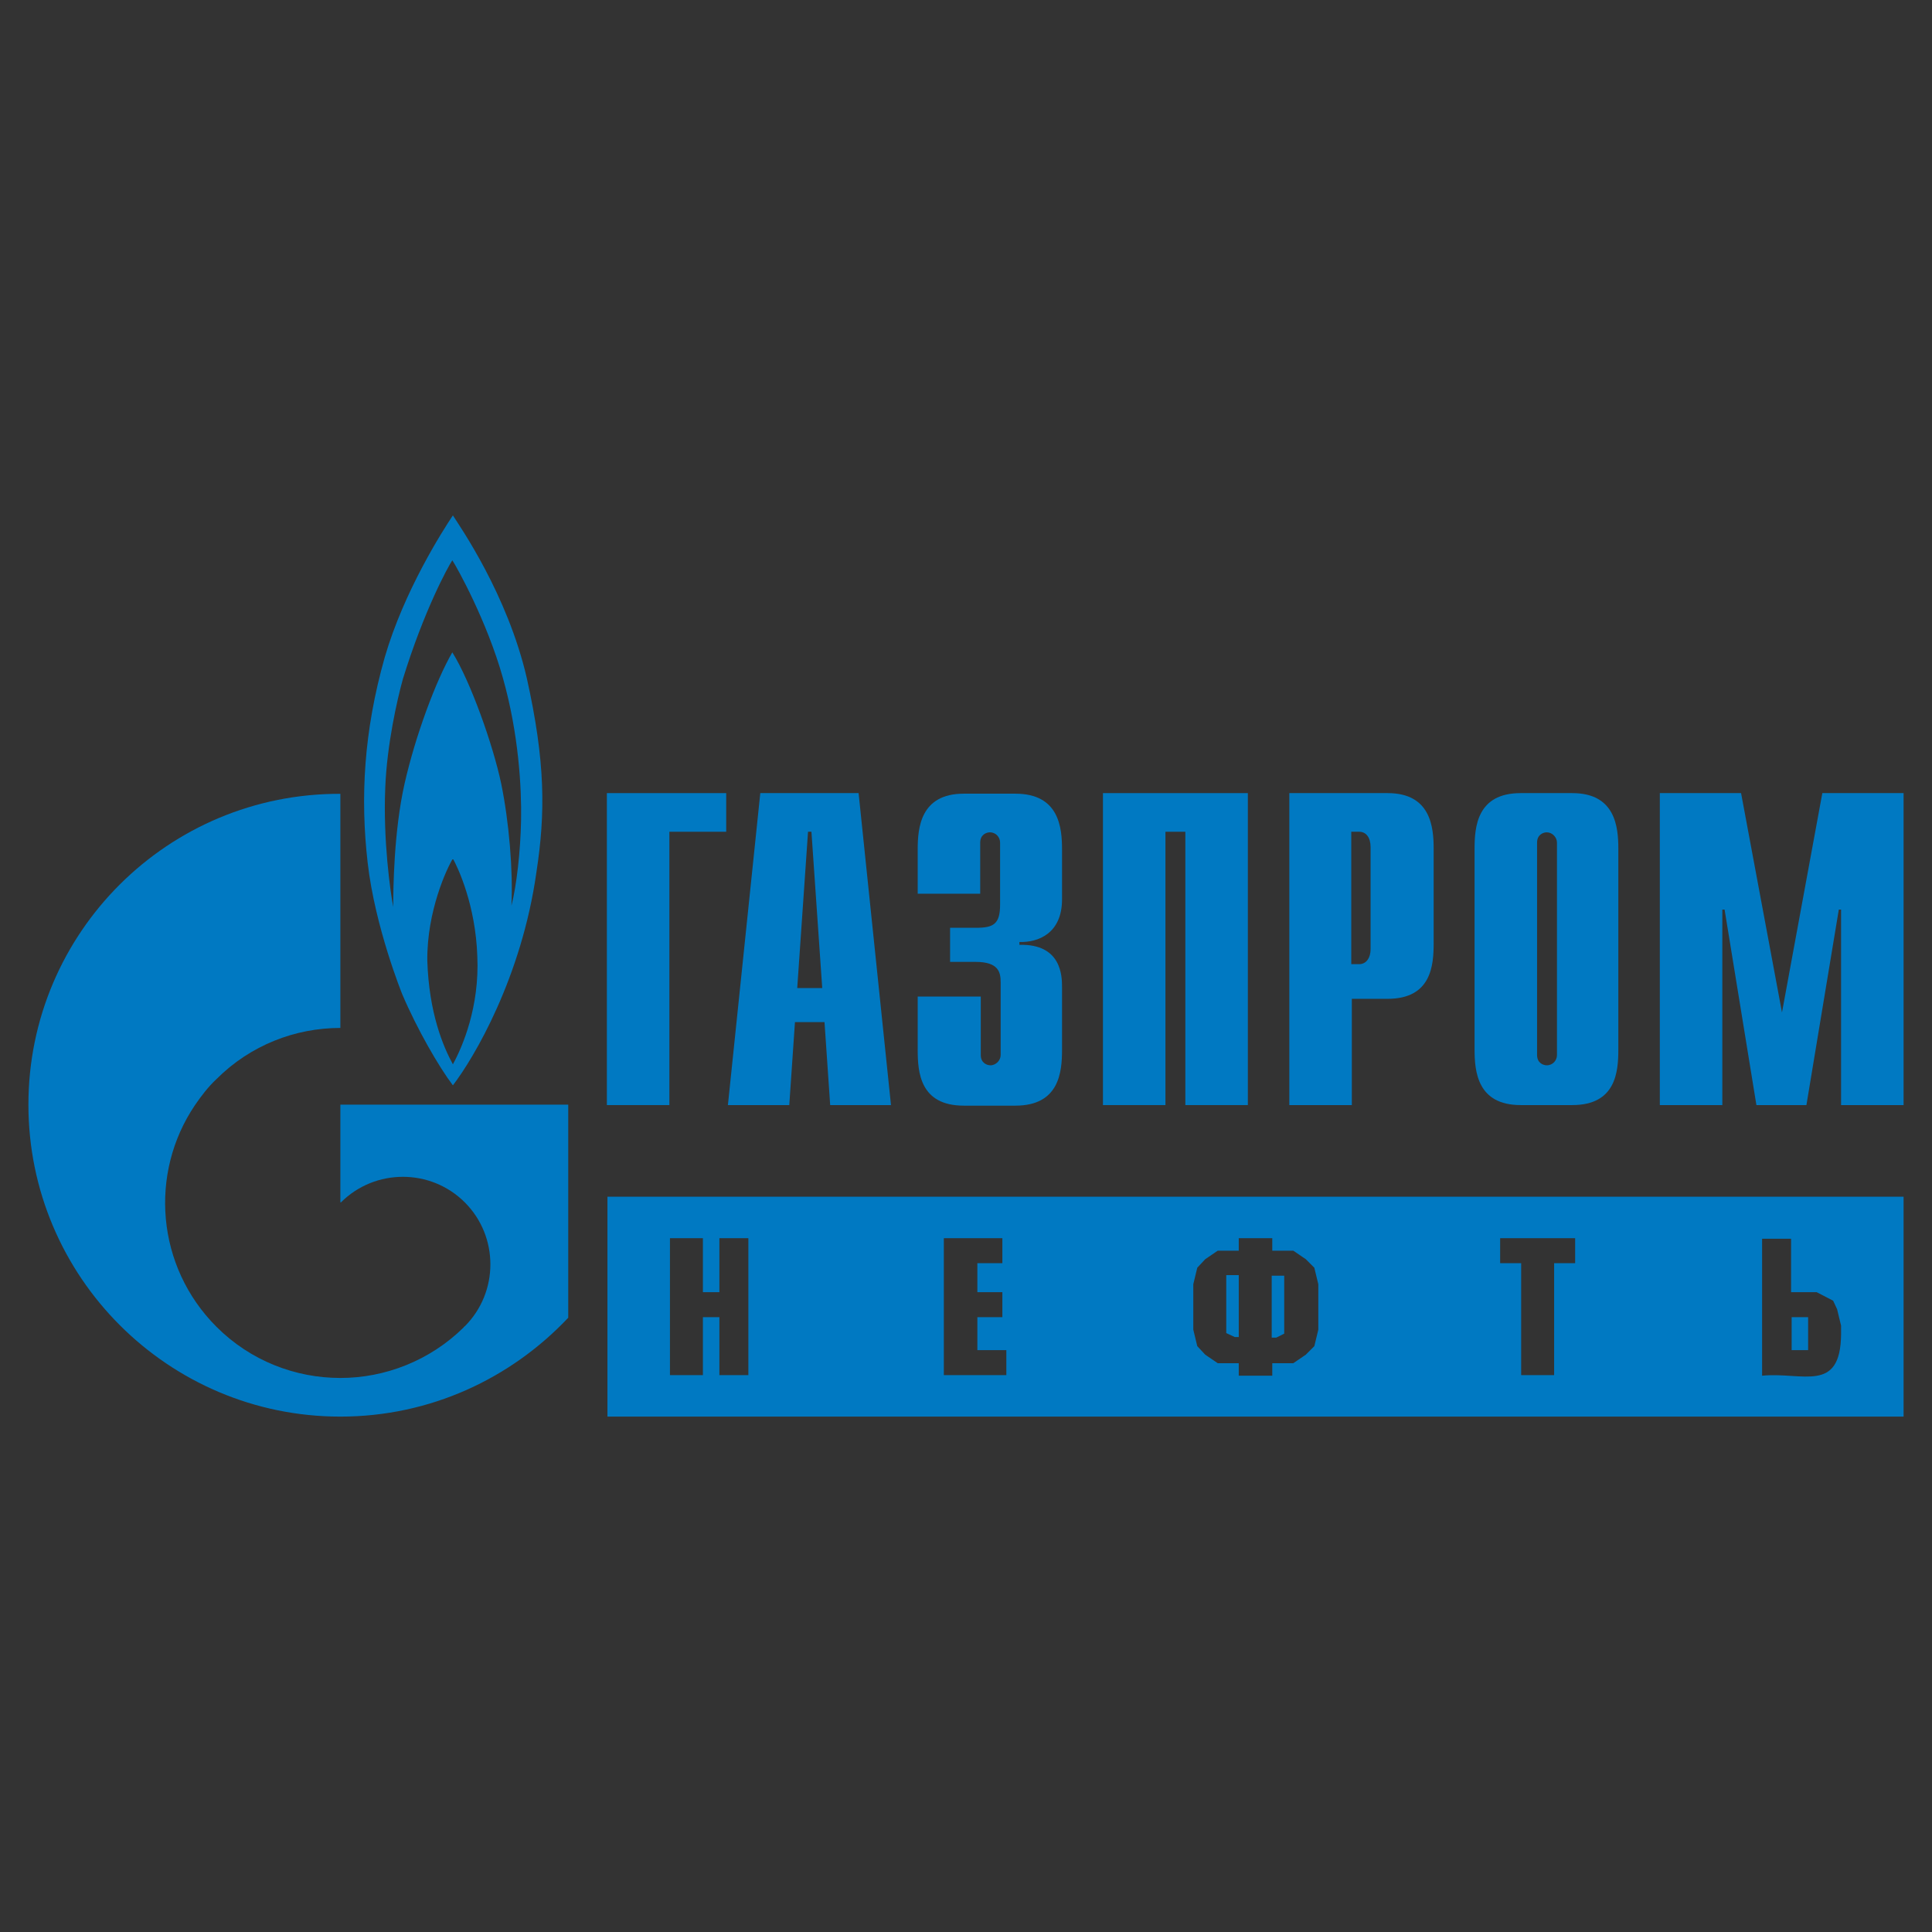
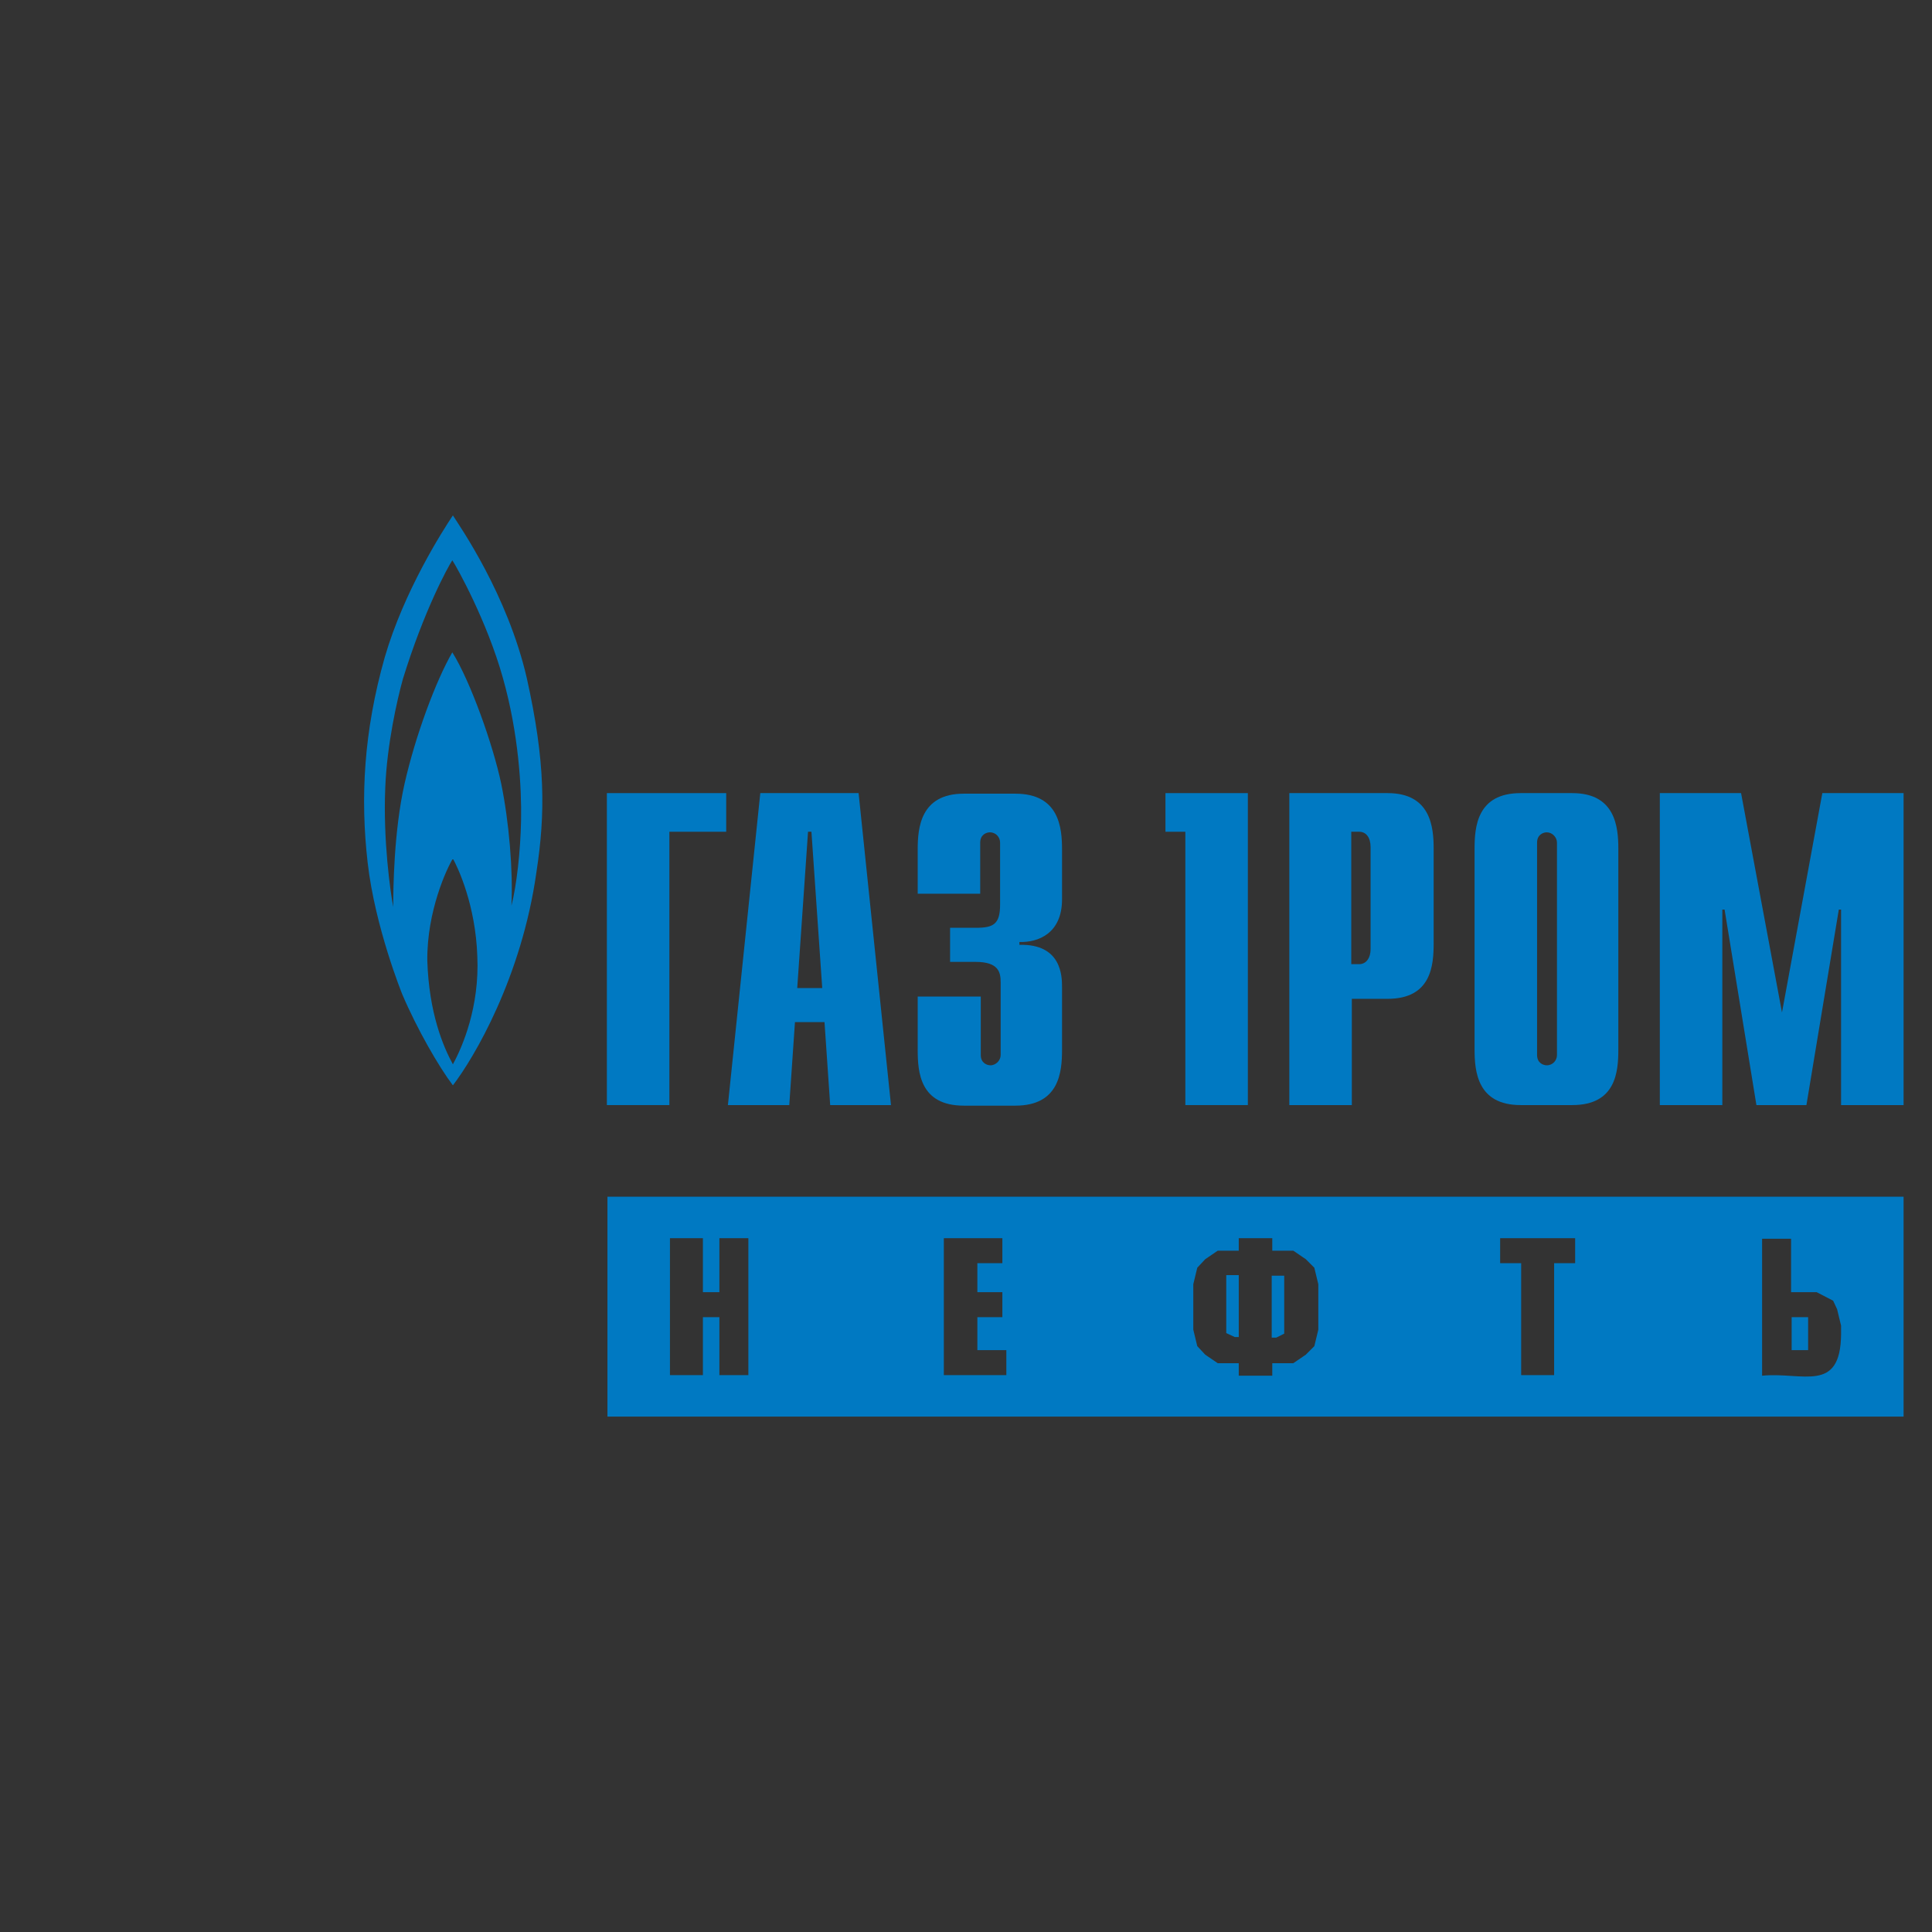
<svg xmlns="http://www.w3.org/2000/svg" version="1.1" id="Layer_1" x="0px" y="0px" viewBox="0 0 340 340" style="enable-background:new 0 0 340 340;" xml:space="preserve">
  <rect x="0" y="0" width="340" height="340" fill="#333333" stroke="none" />
  <style type="text/css">
	.st0{fill-rule:evenodd;clip-rule:evenodd;fill:#FFFFFF;}
	.st1{fill-rule:evenodd;clip-rule:evenodd;fill:#231F20;}
	.st2{fill-rule:evenodd;clip-rule:evenodd;fill:#FFF100;}
	.st3{fill:#0079C2;}
</style>
  <g>
    <polygon class="st0" points="73.6,139181 266.4,139181 266.4,139373.8 73.6,139373.8  " />
    <polygon class="st1" points="82.1,139254.7 128.3,139254.7 128.3,139300.9 82.1,139300.9  " />
    <polygon class="st2" points="83.5,139256 127,139256 127,139299.5 83.5,139299.5  " />
    <path class="st1" d="M85.8,139290.8l5.7,5.8l13.3-13.5l13.8,13.8l5.8-5.7l-13.6-13.6l2.6-2.5v-5.4l1.6-1.4v4.2l2.1,1.7l6.3-6.3   l2,1.6c1.2-4.4-5.7-14.5-11.5-8.9l-6.7,6.6l1.4,1.6l-3.4,3.3l-3.3-3.2l1.7-1.5l-7.3-7.1c-5.5-4.5-11.2,2.4-11.3,9.1l2-1.7l6.2,6.6   l2.2-1.8v-4.1l1.4,1v5.3l2.7,2.7L85.8,139290.8L85.8,139290.8z" />
    <path class="st1" d="M140.1,139260.2v4h1.7c2.4-0.5,1.7-3.8,0-4H140.1L140.1,139260.2z M135.2,139256.2v18.2h4.9v-5.9l4.2,5.9h5.8   l-5.1-7.3c5.9-2.9,3.7-10.8-2.5-10.9H135.2L135.2,139256.2z M157.9,139265.3c1.6,0,2.9,1.2,2.9,2.7c0,1.5-1.3,2.7-2.9,2.7   c-1.6,0-2.9-1.2-2.9-2.7C155,139266.5,156.3,139265.3,157.9,139265.3L157.9,139265.3z M156.8,139261.3c1.3,0,2.6,0.4,3.6,1.2v-0.7   h4.8l0,12.6h-4.8l0-0.8c-1,0.7-2.3,1.1-3.6,1.1c-3.6,0-6.5-3-6.5-6.7C150.4,139264.3,153.3,139261.3,156.8,139261.3L156.8,139261.3   z M167.8,139261.8h5.1v12.6h-5.1V139261.8L167.8,139261.8z M170.4,139254.6c1.5,0,2.7,1.2,2.7,2.7c0,1.5-1.2,2.7-2.7,2.7   c-1.5,0-2.7-1.2-2.7-2.7C167.7,139255.8,168.9,139254.6,170.4,139254.6L170.4,139254.6z M209,139261.8h5.1v12.6H209V139261.8   L209,139261.8z M211.5,139254.6c1.5,0,2.7,1.2,2.7,2.7c0,1.5-1.2,2.7-2.7,2.7c-1.5,0-2.7-1.2-2.7-2.7   C208.9,139255.8,210.1,139254.6,211.5,139254.6L211.5,139254.6z M173.8,139261.8v4h1.8v8.6h4.9v-8.6h4.6v8.6h5.1v-8.7h3.2v-3.9   h-3.3v-2.8c-0.1-1,2.3-1.5,3.2-0.6v-4.1c-4.7-1.5-8.5,1.2-8.4,5.3v2.2h-4.3v-2.8c-0.1-1,2.1-1.5,3.3-0.6v-4.1   c-4.1-1.2-8.4,0.8-8.4,5.2v2.2L173.8,139261.8L173.8,139261.8z M200.7,139274.8c4.4,0,6-1.8,6.9-4.5h-4.4c-2,2.6-4.9,0.7-4.8-1.4   h9.4c0-5.1-2.7-7.5-7.1-7.5c-4.3,0-7.1,3.1-7.1,6.8S196.8,139274.8,200.7,139274.8L200.7,139274.8z M199,139265.9   c0.1-1.5,3.4-1.5,3.6,0H199L199,139265.9z M235.3,139274.8c4.4,0,6-1.8,7-4.5h-4.4c-2,2.6-4.9,0.7-4.8-1.4h9.4   c0-5.1-2.7-7.5-7.1-7.5c-4.3,0-7.1,3.1-7.1,6.8S231.4,139274.8,235.3,139274.8L235.3,139274.8z M233.7,139265.9   c0.1-1.5,3.4-1.5,3.6,0H233.7L233.7,139265.9z M226.9,139262l-1.5,3.1c-1.9-0.6-3.7-0.5-3.7,0c0.1,0.3-0.3,0.9,2.7,1.3   c4.4,0.7,4,8.9-3.3,8.3c-2-0.1-3.7-0.7-5-1.5l1.6-3.3c2.3,1.1,4.5,1.8,4.7,0.7c0.2-1.4-2.4-0.9-4-2.1c-2.8-1.8-1.2-7.2,3.4-7.2   C223.5,139261.2,225.2,139261.5,226.9,139262L226.9,139262z M244.4,139261.8v12.6h4.8v-7.7c0.1-1.9,3.9-2.3,3.9,0v7.7h4.8v-7.9   c-0.1-4.4-4.8-6.6-9-3.8v-0.9H244.4L244.4,139261.8z M138,139282.1l-3.2,18.7h9c6.1,0,8.6-7.6,4.3-10.2c3.7-3.4,1.8-8.6-2.2-8.6   L138,139282.1L138,139282.1z M141.7,139293.3l-0.6,3.1h2.1c2.4,0.1,2.1-3.1,0.7-3.1H141.7L141.7,139293.3z M142.7,139286.5   l-0.5,2.5l0.6,0c1.9,0.1,3-2.5,0.7-2.5H142.7L142.7,139286.5z M150.1,139300.8h5.4l1.6-3.3h6.2l0.9,3.3h5l-4.4-18.7h-5.1   L150.1,139300.8L150.1,139300.8z M159,139293.6h3.4l-1.1-4.9L159,139293.6L159,139293.6z M171.1,139300.9h5l1.3-11.7l7.2,11.7h5.4   l2.3-18.7h-5l-1.4,11.7l-7.2-11.8h-5.2L171.1,139300.9L171.1,139300.9z M195.9,139282l-3.5,18.8h5.3l1.4-7l4.8,7h7l-6.8-9.8l8.7-9   h-6.8l-5.9,6.6l0.9-6.6L195.9,139282L195.9,139282z" />
  </g>
  <g id="g26267">
    <g id="g26258" transform="translate(0,-113.024)">
      <path id="path26" class="st3" d="M106.9,252.6h20.9v6.8h-10v48.1h-11V252.6" />
      <path id="path28" class="st3" d="M140.3,286.9l1.9-27.5h0.6l1.9,27.5H140.3z M128.1,307.5h10.8l1-14.6h5.2l1,14.6h10.7l-5.7-54.9    h-17.3L128.1,307.5" />
      <path id="path30" class="st3" d="M172.6,288.3v10.4c0,1.4,1.1,1.8,1.7,1.8c1,0,1.8-0.9,1.8-1.8v-12.8c0-1.7-0.3-3.6-4.4-3.6h-4.5    v-6h4.6c3.1,0,4.2-0.7,4.2-4.1v-10.9c0-0.9-0.7-1.8-1.8-1.8c-0.6,0-1.7,0.4-1.7,1.8v9h-11v-7.8c0-3.8,0.5-9.8,8.1-9.8h9.1    c7.7,0,8.2,6,8.2,9.8v8.8c0,6-4.2,7.6-7.5,7.5v0.5c7.4-0.2,7.5,5.5,7.5,7.4v11.1c0,3.9-0.5,9.8-8.2,9.8h-9.1    c-7.7,0-8.1-5.9-8.1-9.8v-9.4H172.6" />
-       <path id="path32" class="st3" d="M194.2,252.6h25.4v54.9h-11v-48.1h-3.5v48.1h-11V252.6" />
+       <path id="path32" class="st3" d="M194.2,252.6h25.4v54.9h-11v-48.1h-3.5v48.1V252.6" />
      <path id="path34" class="st3" d="M237.8,282.8v-23.4h1.4c1.2,0,2,1,2,2.7v17.9c0,1.8-0.9,2.7-2,2.7H237.8z M226.9,307.5h11v-18.7    h6.3c7.7,0,8.1-5.9,8.1-9.8v-16.6c0-3.8-0.5-9.8-8.1-9.8h-17.3V307.5" />
      <path id="path36" class="st3" d="M274,298.7c0,0.9-0.7,1.8-1.8,1.8c-0.6,0-1.7-0.4-1.7-1.8v-37.4c0-1.4,1.1-1.8,1.7-1.8    c1,0,1.8,0.9,1.8,1.8V298.7z M259.5,297.7c0,3.9,0.5,9.8,8.1,9.8h9.1c7.7,0,8.1-5.9,8.1-9.8v-35.3c0-3.8-0.5-9.8-8.1-9.8h-9.1    c-7.7,0-8.1,6-8.1,9.8V297.7" />
      <path id="path38" class="st3" d="M320.7,252.6H335v54.9h-11v-34.4h-0.4l-5.7,34.4h-8.8l-5.6-34.4h-0.4v34.4h-11v-54.9h14.3    l7.2,38.6L320.7,252.6" />
    </g>
    <path id="path40" class="st3" d="M92.7,119.3c-3.4-14.7-11.8-26.7-13-28.6c-1.8,2.7-8.6,13.3-12,25c-3.7,13.1-4.3,24.7-3,36.1   c1.3,11.4,6.1,23.2,6.1,23.2c2.6,6.1,6.4,12.7,8.9,16c3.7-4.8,12.1-19,14.7-37.5C96,143.1,96,134.1,92.7,119.3z M79.7,187.3   c-1.7-3.1-4.2-9-4.5-18.2c-0.1-8.8,3.5-16.4,4.5-18c0.9,1.6,4,8.2,4.3,17.2C84.4,177.2,81.4,184.2,79.7,187.3z M91.7,144.3   c-0.1,5.6-0.8,11.6-1.7,15.1c0.3-6.1-0.4-14.7-1.8-21.5c-1.4-6.7-5.4-18-8.6-23.1c-2.9,5-6.5,14.7-8.4,23.1c-1.9,8.4-2,18.6-2,21.7   c-0.5-2.6-1.8-11.8-1.4-21c0.3-7.6,2.1-15.5,3.1-19.1c3.7-12,7.9-19.7,8.7-20.9c0.8,1.2,6.1,10.7,8.9,20.7   C91.3,129.2,91.8,138.7,91.7,144.3" />
-     <path id="path42" class="st3" d="M85.4,194.4H59.9v17.2c0,0,0,0,0.1,0c6-6,15.8-6,21.8,0c6,6,6,15.8,0,21.8c0,0-0.1,0-0.1,0.1l0,0   c0,0-0.1,0-0.1,0.1c-6,5.9-13.9,8.9-21.7,8.9c-7.9,0-15.8-3-21.8-9c-10.6-10.6-11.9-27-3.8-39c1.1-1.6,2.3-3.2,3.8-4.6   c6-6,13.9-9,21.8-9v-41.2C29.6,139.6,5,164.1,5,194.4s24.6,54.9,54.9,54.9c15.8,0,30-6.7,40.1-17.4v-37.5H85.4" />
    <path id="path22798" class="st3" d="M335,210.6c-76,0-152,0-228.1,0v38.7c76,0,152,0,228.1,0V210.6 M315.3,237.6h2.9v-5.8h-2.9   V237.6 M315.3,227.4h4.4l2.9,1.5l0.7,1.5l0.7,2.9v1.5c-0.1,10.5-6.8,6.6-13.9,7.3v-24.1h5.1V227.4 M277.2,217.9v4.4h-3.7V242h-5.8   v-19.7h-3.7v-4.4H277.2 M223.9,235.4h0.7l1.4-0.7v-10.2h-2.2V235.4 M218,224.4h-2.2v10.2l1.5,0.7h0.7V224.4 M223.9,217.9v2.2h3.7   l2.2,1.5l1.5,1.5l0.7,2.9v8l-0.7,2.9l-1.5,1.5l-2.2,1.5h-3.7v2.2H218v-2.2h-3.7l-2.2-1.5l-1.4-1.5L210,234v-8l0.7-2.9l1.4-1.5   l2.2-1.5h3.7v-2.2H223.9 M176.4,217.9v4.4H172v5.1h4.4v4.4H172v5.8h5.1v4.4h-11v-24.1H176.4 M123.7,227.4h2.9v-9.5h5.1V242h-5.1   v-10.2h-2.9V242h-5.8v-24.1h5.8V227.4" />
  </g>
</svg>